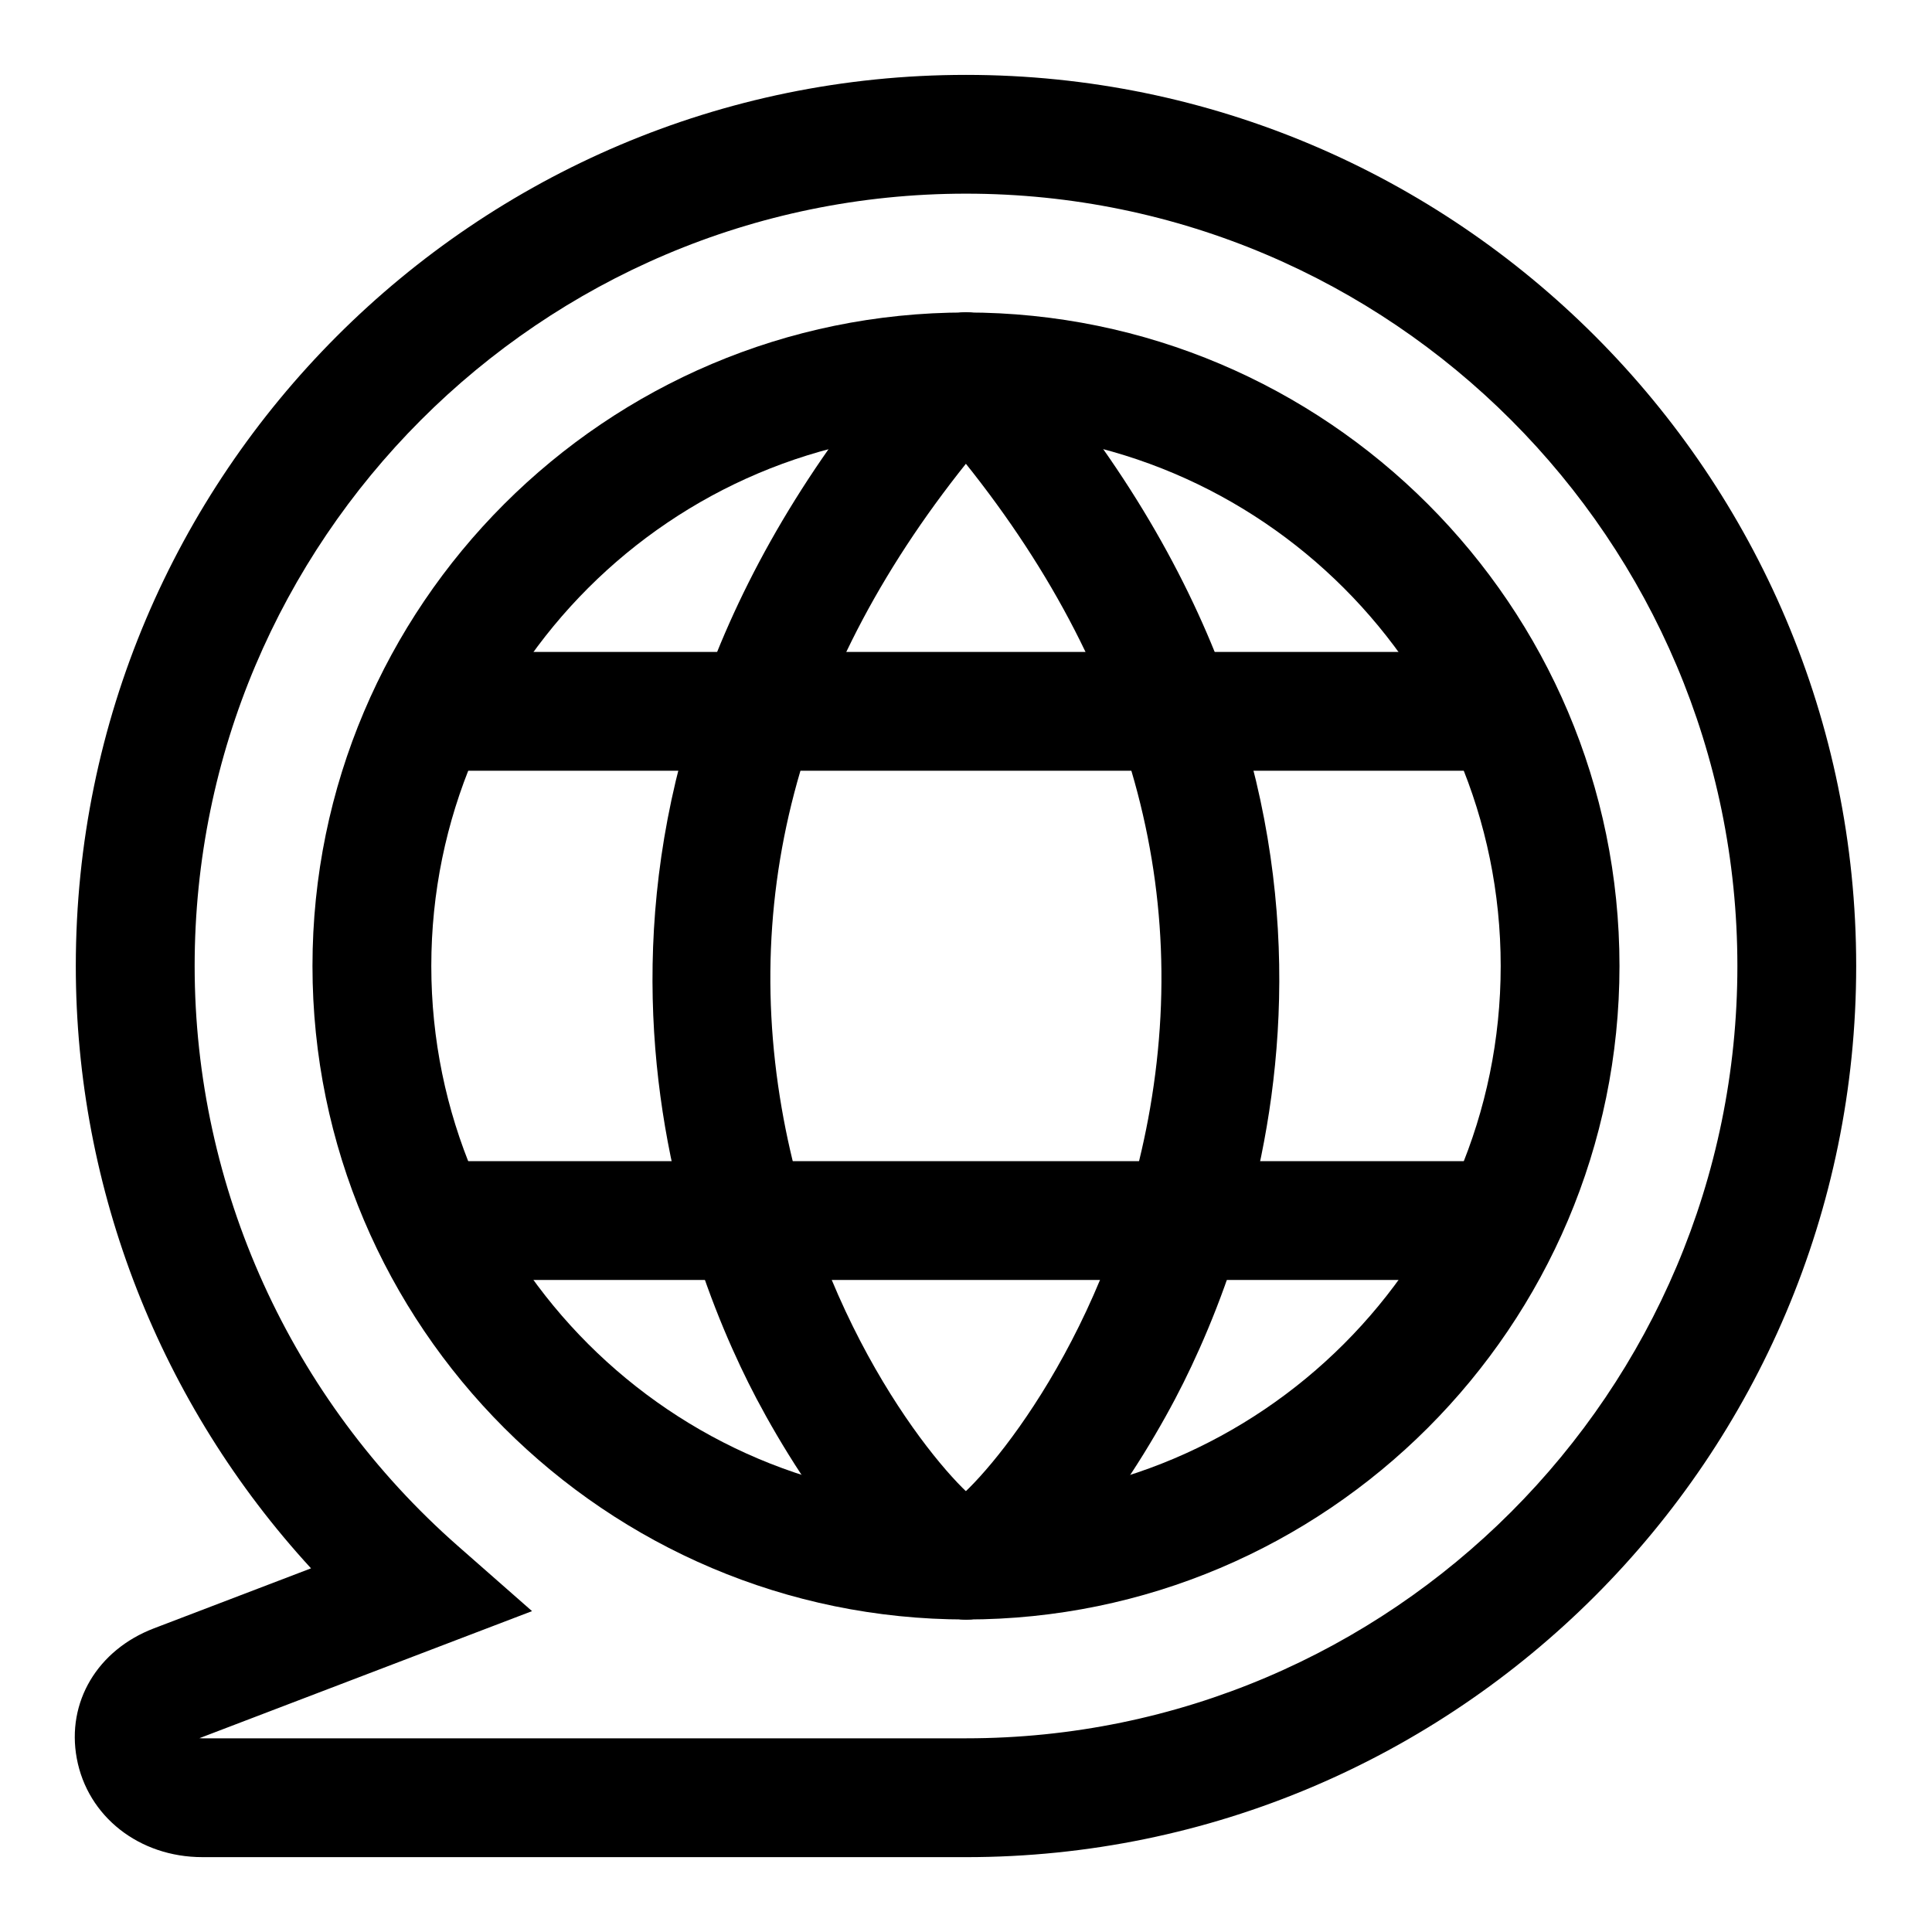
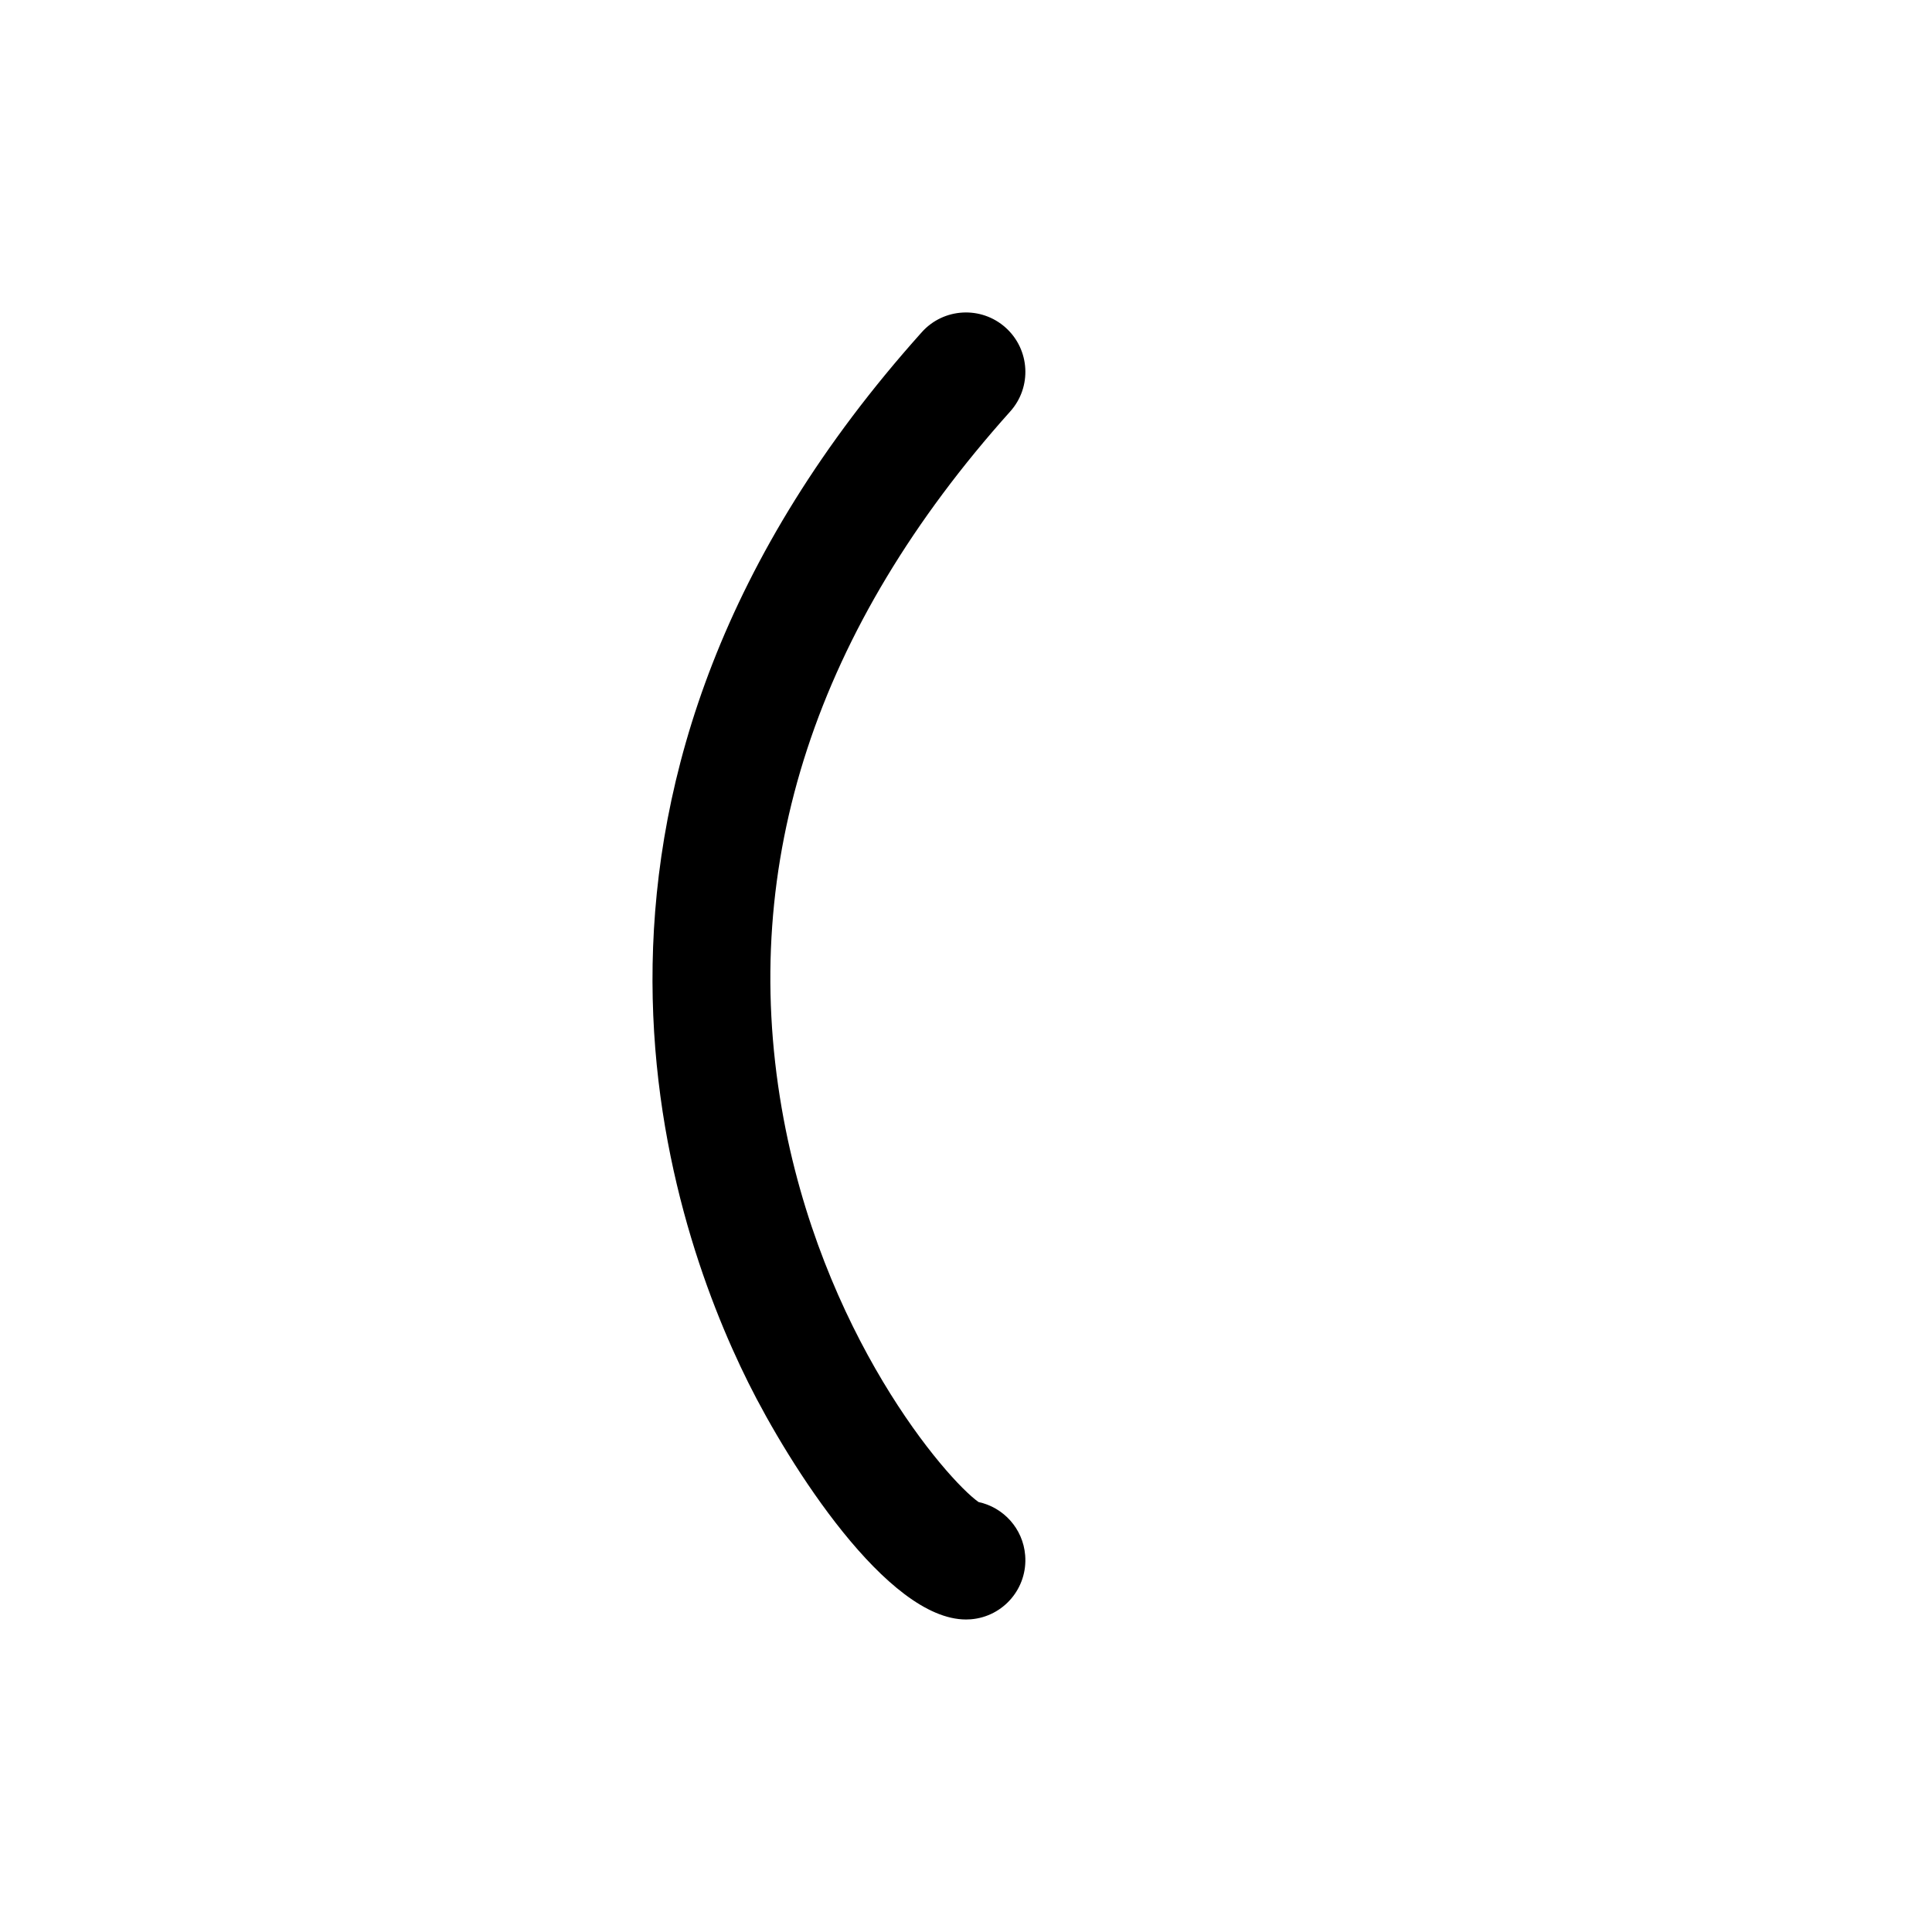
<svg xmlns="http://www.w3.org/2000/svg" fill="#000000" width="800px" height="800px" version="1.1" viewBox="144 144 512 512">
  <g>
-     <path d="m400 636.16h-202.36c-16.75 0-30.449-10.77-33.297-26.184-2.754-14.879 5.465-28.719 20.453-34.449l41.629-15.902c-39.887-43.418-62.336-100.32-62.336-159.62 0-130.22 105.83-236.16 235.91-236.16s235.91 105.94 235.91 236.16c-0.004 130.22-105.84 236.16-235.91 236.16zm-203.16-31.52c0.238 0.016 0.504 0.031 0.805 0.031h202.36c112.73 0 204.42-91.82 204.42-204.67-0.004-112.86-91.695-204.68-204.42-204.68-112.73 0-204.42 91.82-204.42 204.68 0 58.727 25.441 114.76 69.809 153.74l19.602 17.223z" />
-     <path d="m400 573.18c-95.488 0-173.19-77.699-173.19-173.18 0-95.488 77.699-173.19 173.19-173.19s173.18 77.695 173.18 173.18c0 95.488-77.699 173.19-173.18 173.19zm0-314.88c-78.121 0-141.7 63.559-141.7 141.7 0 78.137 63.574 141.7 141.7 141.7s141.7-63.559 141.7-141.7c0-78.137-63.574-141.7-141.7-141.7z" />
    <path d="m400 573.18c-20.906 0-46.777-40.809-57.719-62.82-21.836-43.879-61.039-158.88 45.988-278.31 5.793-6.488 15.762-7.023 22.23-1.227 6.473 5.809 7.023 15.762 1.211 22.23-51.438 57.402-71.809 119.53-60.551 184.63 10.375 59.922 43.707 98.383 52.16 104.37 6.598 1.418 11.777 7.008 12.359 14.09 0.723 8.676-5.715 16.281-14.391 16.988-0.41 0.035-0.852 0.051-1.289 0.051zm4.156-30.605h0.156z" />
-     <path d="m399.97 573.18c-0.441 0-0.867-0.016-1.309-0.062-8.66-0.707-15.098-8.312-14.391-16.988 0.598-7.07 5.762-12.676 12.359-14.09 8.453-5.984 41.785-44.461 52.16-104.38 11.258-65.102-9.117-127.2-60.551-184.61-5.809-6.473-5.258-16.422 1.211-22.23 6.488-5.793 16.438-5.258 22.23 1.227 107.03 119.43 67.809 234.43 45.988 278.31-10.941 22.023-36.809 62.832-57.699 62.832z" />
-     <path d="m534.94 348.26h-269.89c-8.691 0-15.742-7.039-15.742-15.742 0-8.707 7.055-15.742 15.742-15.742h269.9c8.691 0 15.742 7.039 15.742 15.742 0.004 8.707-7.047 15.742-15.754 15.742z" />
-     <path d="m534.94 483.21h-269.89c-8.691 0-15.742-7.039-15.742-15.742 0-8.707 7.055-15.742 15.742-15.742h269.9c8.691 0 15.742 7.039 15.742 15.742 0.004 8.703-7.047 15.742-15.754 15.742z" />
  </g>
</svg>